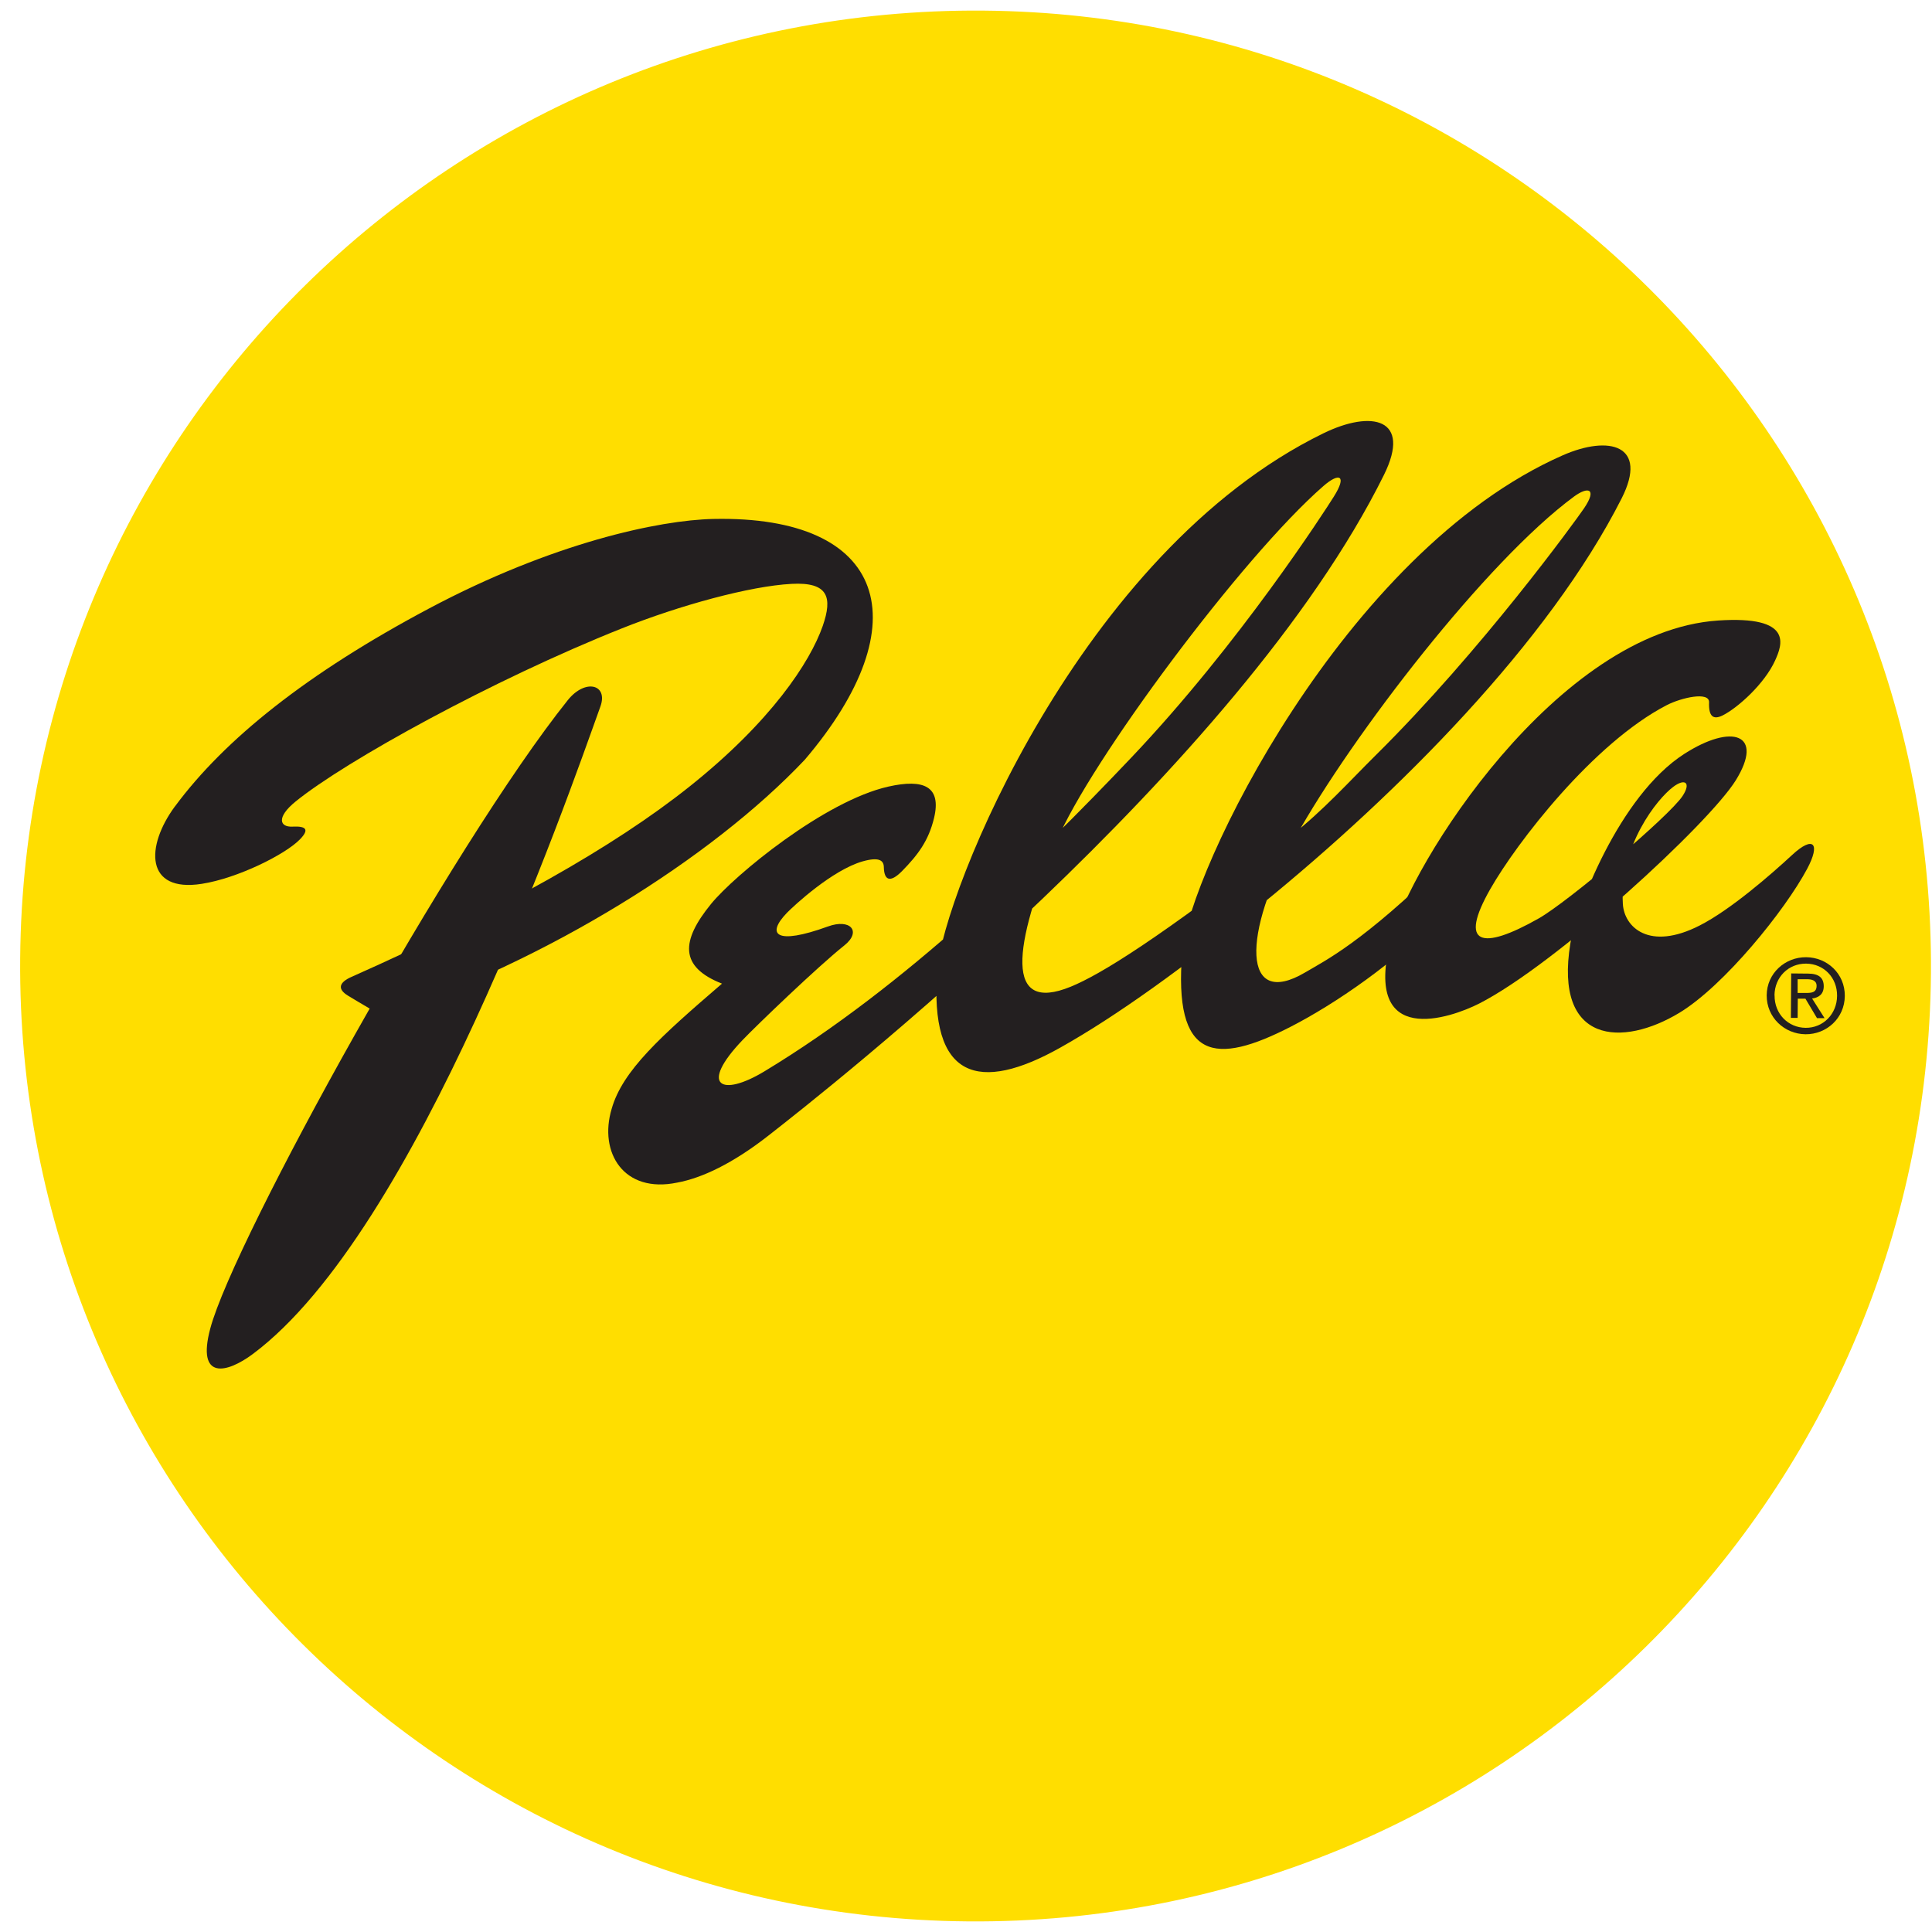
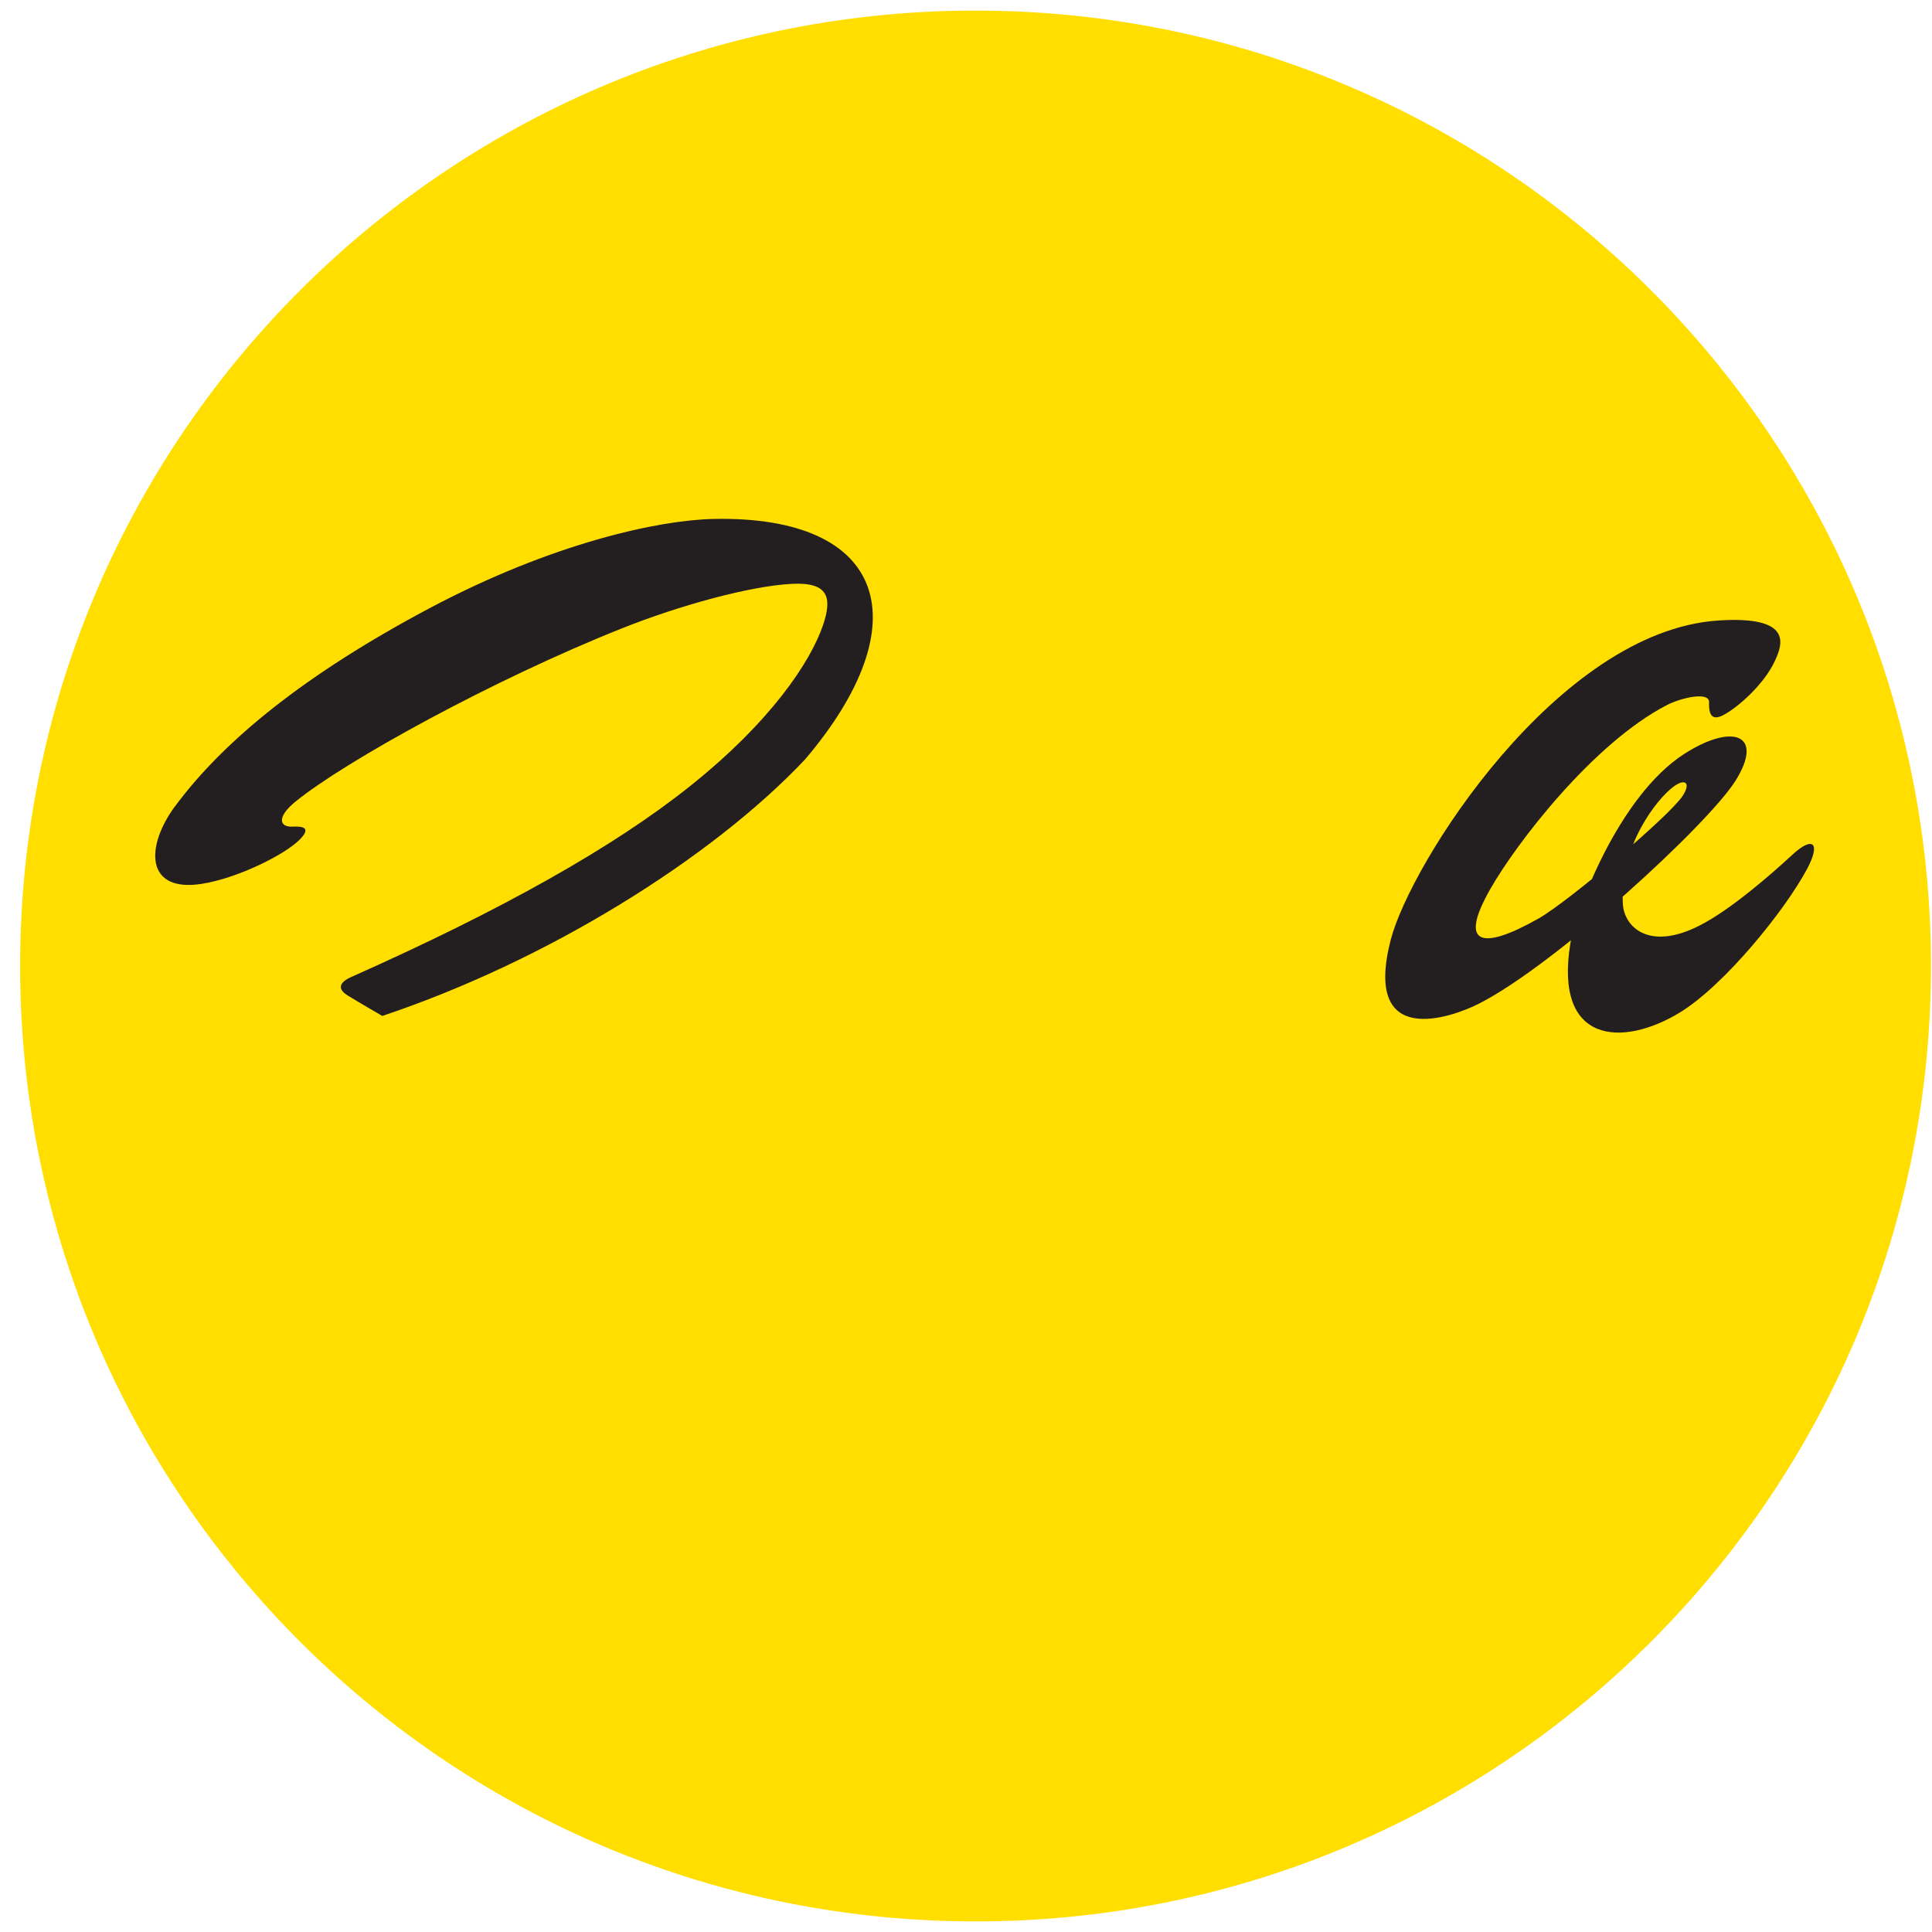
<svg xmlns="http://www.w3.org/2000/svg" width="91" height="91" viewBox="0 0 91 91" fill="none">
-   <path d="M45.589 90.5C70.44 90.701 90.749 70.713 90.95 45.865C91.151 21.01 71.166 0.701 46.315 0.5C21.46 0.303 1.151 20.287 0.95 45.139C0.749 69.99 20.733 90.299 45.589 90.5Z" fill="#FFDE00" />
-   <path d="M26.744 32.978C27.569 31.948 28.655 32.236 28.28 33.277C26.619 37.902 19.643 57.999 11.915 63.771C10.688 64.687 9.246 65.035 9.905 62.572C11.018 58.401 21.305 39.775 26.744 32.978Z" fill="#231F20" />
+   <path d="M45.589 90.5C70.44 90.701 90.749 70.713 90.95 45.865C91.151 21.01 71.166 0.701 46.315 0.5C21.46 0.303 1.151 20.287 0.95 45.139C0.749 69.99 20.733 90.299 45.589 90.5" fill="#FFDE00" />
  <path d="M8.24 37.985C10.582 34.817 14.469 31.71 20.211 28.659C26.021 25.571 31.043 24.496 33.606 24.443C41.758 24.273 43.389 29.348 37.905 35.786C33.481 40.464 25.733 45.271 18.005 47.852C18.005 47.852 16.911 47.216 16.392 46.898C15.87 46.581 15.976 46.27 16.555 46.013C23.651 42.856 28.905 39.897 32.478 37.047C36.312 33.992 38.155 31.195 38.753 29.481C39.219 28.137 39.018 27.407 37.285 27.501C35.335 27.603 32.02 28.508 29.28 29.602C23.212 32.02 16.275 35.843 13.921 37.754C13.005 38.5 13.175 38.965 13.773 38.935C14.454 38.901 14.56 39.087 14.133 39.529C13.451 40.241 11.192 41.369 9.504 41.63C6.832 42.05 6.847 39.87 8.24 37.981V37.985Z" fill="#231F20" />
-   <path d="M68.063 42.917C65.773 45.339 62.836 47.311 60.811 48.352C57.253 50.184 55.251 49.998 55.687 44.809C55.993 41.1 63.279 25.998 73.6 21.449C75.807 20.476 77.65 20.968 76.382 23.474C72.949 30.245 65.883 37.342 59.437 42.587C55.762 45.574 52.575 47.867 49.937 49.347C46.141 51.478 43.745 50.88 44.15 45.661C44.426 42.118 50.857 26.017 62.329 20.412C64.619 19.292 66.504 19.708 65.186 22.369C58.389 36.112 38.776 51.471 36.194 53.488C34.525 54.794 33.072 55.486 31.899 55.702C29.378 56.228 28.193 54.286 28.81 52.228C29.321 50.43 31.111 48.821 34.007 46.331C31.986 45.536 32.077 44.31 33.492 42.576C34.605 41.214 38.836 37.728 41.842 37.05C43.518 36.672 44.351 37.043 43.995 38.53C43.738 39.597 43.242 40.26 42.489 41.028C41.91 41.615 41.641 41.448 41.63 40.839C41.622 40.525 41.403 40.355 40.638 40.57C39.207 40.975 37.402 42.652 37.065 42.996C36.081 44.018 36.531 44.533 38.992 43.64C40.059 43.25 40.596 43.874 39.767 44.533C38.53 45.517 35.615 48.318 34.976 48.988C32.921 51.138 33.961 51.698 36.009 50.46C42.651 46.444 48.734 40.479 53.264 35.707C58.385 30.317 62.435 24.015 62.821 23.398C63.457 22.395 63.093 22.233 62.337 22.891C58.495 26.237 51.304 35.926 49.767 39.632C47.708 44.597 47.307 47.754 50.433 46.475C51.822 45.907 54.525 44.26 60.8 39.374C62.302 38.201 63.586 36.774 64.789 35.582C69.793 30.631 74.228 24.507 74.615 23.936C75.243 23.005 74.8 22.899 74.13 23.395C70.008 26.438 63.71 34.602 61.012 39.446C58.449 44.052 58.536 47.534 61.466 45.808C62.465 45.218 64.168 44.397 68.025 40.623L68.059 42.924L68.063 42.917Z" fill="#231F20" />
  <path d="M80.928 29.227C73.347 29.734 66.416 40.695 65.501 44.283C64.187 49.408 68.339 47.947 69.671 47.269C73.309 45.411 80.489 38.799 81.757 36.755C83.115 34.56 81.582 34.064 79.331 35.51C76.238 37.497 74.221 42.886 73.967 44.434C73.191 49.181 76.42 49.328 79.107 47.701C81.212 46.422 84.069 42.89 85.118 40.926C85.757 39.73 85.424 39.333 84.41 40.271C83.433 41.176 81.522 42.845 80.061 43.59C77.673 44.813 76.503 43.662 76.439 42.58C76.28 39.832 78.059 37.622 78.812 37.062C79.376 36.638 79.66 36.872 79.251 37.493C78.623 38.447 73.835 42.493 72.472 43.261C69.766 44.794 68.695 44.51 70.19 41.884C71.443 39.681 75.057 34.995 78.509 33.212C79.19 32.861 80.519 32.558 80.5 33.08C80.474 33.742 80.693 33.92 81.14 33.697C81.851 33.341 83.115 32.206 83.611 31.108C83.944 30.374 84.493 28.989 80.928 29.227Z" fill="#231F20" />
-   <path d="M83.581 46.883C83.588 46.024 84.239 45.381 85.072 45.388C85.905 45.396 86.537 46.047 86.529 46.906C86.522 47.765 85.871 48.42 85.049 48.412C84.228 48.405 83.577 47.758 83.585 46.883H83.581ZM85.042 48.715C86.03 48.723 86.885 47.962 86.893 46.91C86.9 45.858 86.06 45.093 85.072 45.086C84.084 45.078 83.221 45.839 83.214 46.88C83.206 47.92 84.046 48.704 85.042 48.715ZM84.671 47.038H85.038L85.583 47.955H85.939L85.352 47.031C85.659 46.993 85.897 46.834 85.901 46.459C85.901 46.047 85.662 45.861 85.167 45.858L84.368 45.85L84.353 47.943H84.671L84.678 47.038H84.671ZM84.671 46.77V46.123H85.11C85.329 46.123 85.564 46.172 85.564 46.433C85.564 46.755 85.322 46.77 85.053 46.77H84.675H84.671Z" fill="#231F20" />
</svg>